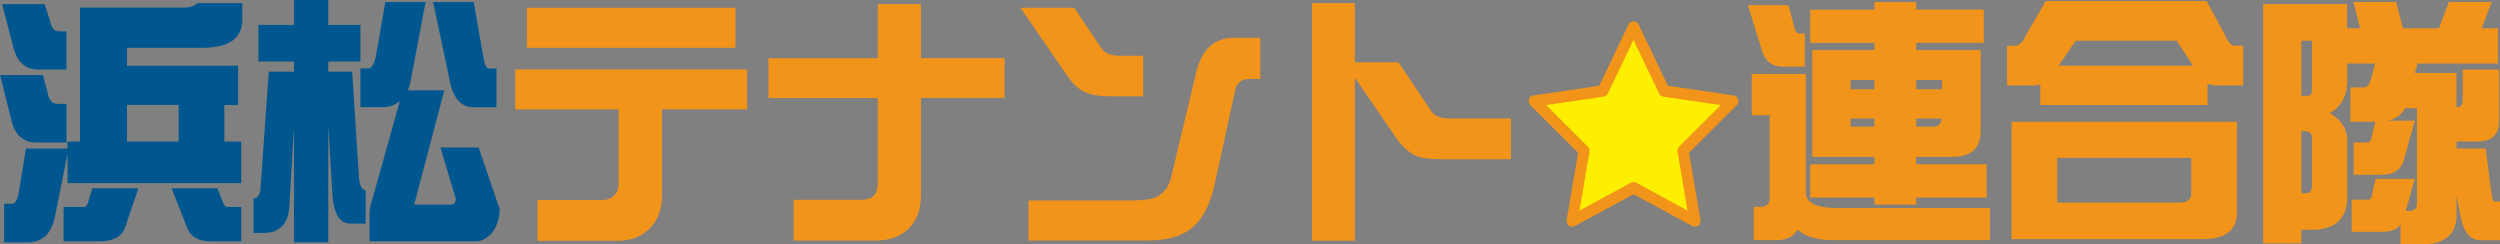
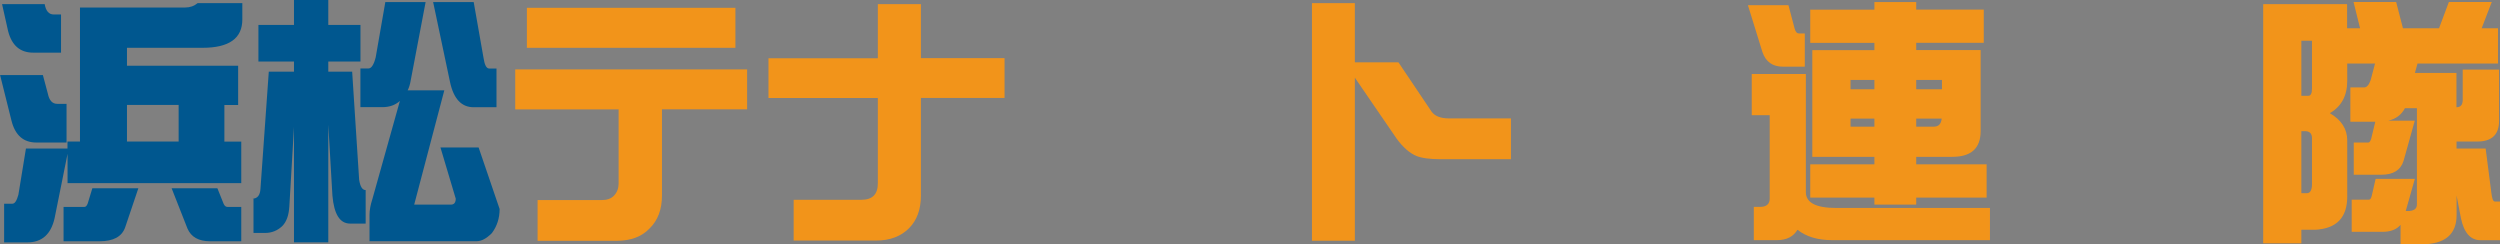
<svg xmlns="http://www.w3.org/2000/svg" id="_レイヤー_2" width="376.04" height="36.76" viewBox="0 0 376.04 36.76">
  <rect x="0" y="0" width="376.04" height="36.76" fill="#808080" stroke="none" />
  <defs>
    <style>.cls-1,.cls-2{fill:#f2941a;}.cls-1,.cls-3{fill-rule:evenodd;}.cls-3{fill:#fdef00;}.cls-4{fill:#00578f;}</style>
  </defs>
  <g id="logo">
-     <path class="cls-4" d="m0,11.29h6.45l.74,2.77c.21,1.04.68,1.56,1.41,1.56h1.41v5.82h-4.53c-1.95,0-3.2-1.09-3.75-3.28l-1.72-6.88ZM.31.62h6.41l.82,2.54c.18,1.04.64,1.56,1.37,1.56h1.09v5.74h-4.18c-1.98,0-3.24-1.09-3.79-3.28L.31.62Zm3.59,21.72h6.25v-1.05h1.88V1.13h15.82c.73,0,1.35-.22,1.88-.66h6.72v2.46c0,2.84-1.99,4.26-5.98,4.26h-11.37v2.7h16.72v5.9h-2.07v5.51h2.54v6.25H10.16v-4.41l-1.95,9.69c-.55,2.42-1.91,3.63-4.1,3.63H.62v-5.82h1.25c.36,0,.66-.46.9-1.37l1.13-6.91Zm10,5.98h6.91l-1.99,5.9c-.5,1.38-1.77,2.07-3.83,2.07h-5.43v-5.16h3.12c.21,0,.38-.17.51-.51l.7-2.3Zm5.2-7.03h7.77v-5.51h-7.77v5.51Zm6.72,7.03h6.88l.94,2.34c.13.31.34.47.62.47h2.03v5.16h-4.69c-1.72,0-2.85-.64-3.4-1.91l-2.38-6.05Z" />
+     <path class="cls-4" d="m0,11.29h6.45l.74,2.77c.21,1.04.68,1.56,1.41,1.56h1.41v5.82h-4.53c-1.95,0-3.2-1.09-3.75-3.28l-1.72-6.88ZM.31.62h6.41c.18,1.04.64,1.56,1.37,1.56h1.09v5.74h-4.18c-1.98,0-3.24-1.09-3.79-3.28L.31.62Zm3.59,21.72h6.25v-1.05h1.88V1.13h15.82c.73,0,1.35-.22,1.88-.66h6.72v2.46c0,2.84-1.99,4.26-5.98,4.26h-11.37v2.7h16.72v5.9h-2.07v5.51h2.54v6.25H10.16v-4.41l-1.95,9.69c-.55,2.42-1.91,3.63-4.1,3.63H.62v-5.82h1.25c.36,0,.66-.46.9-1.37l1.13-6.91Zm10,5.98h6.91l-1.99,5.9c-.5,1.38-1.77,2.07-3.83,2.07h-5.43v-5.16h3.12c.21,0,.38-.17.51-.51l.7-2.3Zm5.2-7.03h7.77v-5.51h-7.77v5.51Zm6.72,7.03h6.88l.94,2.34c.13.31.34.47.62.47h2.03v5.16h-4.69c-1.72,0-2.85-.64-3.4-1.91l-2.38-6.05Z" />
    <path class="cls-4" d="m54.22,3.75v5.51h-4.84v1.52h3.59l1.05,16.25c.16,1.04.48,1.56.98,1.56v5.04h-2.34c-1.54,0-2.42-1.41-2.66-4.22l-.62-10.66v17.7h-5.16v-17.34l-.7,11.95c-.08,1.33-.43,2.3-1.05,2.93-.73.7-1.6,1.05-2.62,1.05h-1.72v-5.16h-.16c.75,0,1.16-.51,1.21-1.52l1.25-17.58h3.79v-1.52h-5.35V3.75h5.35V0h5.16v3.75h4.84Zm3.75-3.44h6.05l-2.23,11.72c-.1.62-.26,1.15-.47,1.56h5.51l-4.53,17.19h5.51c.49,0,.74-.3.74-.9l-2.3-7.7h5.74l3.16,9.26c0,1.38-.39,2.59-1.17,3.63-.81.81-1.56,1.21-2.27,1.21h-16.13v-3.95c0-.7.14-1.5.43-2.38l4.14-14.77c-.68.62-1.56.94-2.66.94h-3.28v-5.82h1.21c.44,0,.81-.56,1.09-1.68l1.45-8.32Zm7.19,0h6.09l1.48,8.4c.16,1.07.44,1.6.86,1.6h1.09v5.82h-3.44c-1.82,0-3.01-1.26-3.55-3.79l-2.54-12.03Z" />
    <path class="cls-2" d="m112.38,16.45h-12.81v12.97c0,2.08-.62,3.74-1.88,4.96-1.17,1.22-2.81,1.84-4.92,1.84h-11.91v-6.13h9.69c.78,0,1.38-.22,1.8-.66.47-.49.7-1.11.7-1.84v-11.13h-15.55v-6.02h34.88v6.02Zm-1.76-9.26h-31.37V1.17h31.37v6.02Z" />
    <path class="cls-2" d="m151.1,14.73h-12.58v14.69c0,2.08-.6,3.72-1.8,4.92-1.22,1.22-2.87,1.84-4.92,1.84h-12.42v-6.13h10.2c1.64,0,2.46-.82,2.46-2.46v-12.85h-16.45v-5.98h16.45V.62h6.48v8.12h12.58v5.98Z" />
-     <path class="cls-2" d="m171.96,14.49h-4.77c-1.72,0-3.01-.2-3.87-.59-.99-.39-1.93-1.24-2.81-2.54l-7.03-10.2h8.09l4.1,6.09c.52.76,1.39,1.13,2.62,1.13h3.67v6.09Zm17.62-2.62c-1.3,0-2.03.01-2.19.04-.81.18-1.33.68-1.56,1.48l-3.2,14.65c-.65,2.73-1.67,4.73-3.05,5.98-1.56,1.43-3.83,2.15-6.8,2.15h-18.08v-6.02h15.58c1.64,0,2.85-.17,3.63-.51,1.12-.52,1.86-1.48,2.23-2.89l3.79-15.86c.83-3.46,2.71-5.2,5.62-5.2h4.02v6.17Z" />
    <path class="cls-2" d="m227.27,23.95h-10.51c-1.69,0-2.94-.17-3.75-.51-1.02-.44-1.99-1.3-2.93-2.58l-6.29-9.18v24.53h-6.45V.47h6.45v8.91h6.56l4.96,7.38c.49.7,1.37,1.05,2.62,1.05h9.34v6.13Z" />
    <path class="cls-2" d="m262.92.78h6.09l.94,3.55c.13.47.34.7.62.7h.9v5h-3.28c-1.56,0-2.59-.73-3.09-2.19l-2.19-7.07Zm.59,10.35h8.12v17.77c0,1.59,1.52,2.38,4.57,2.38h23.12v4.84h-23.75c-2.16,0-3.89-.52-5.2-1.56-.62,1.04-1.65,1.56-3.09,1.56h-3.48v-5h.94c.96,0,1.45-.42,1.45-1.25v-12.54h-2.7v-6.21Zm34.88-9.69v5h-10.16v1.09h9.69v12.19c0,2.58-1.42,3.87-4.26,3.87h-5.43v1.13h10.59v5h-10.59v1.05h-6.29v-1.05h-9.65v-5h9.65v-1.13h-9.34V7.54h9.34v-1.09h-9.65V1.45h9.65V.31h6.29v1.13h10.16Zm-20.04,11.99h3.59v-1.41h-3.59v1.41Zm3.59,5.62v-1.21h-3.59v1.21h3.59Zm6.29-7.03v1.41h3.87v-1.41h-3.87Zm2.66,7.03c.7,0,1.09-.4,1.17-1.21h-3.83v1.21h2.66Z" />
-     <path class="cls-2" d="m307.73.16h24.18l2.73,5.04c.47,1.12.98,1.68,1.52,1.68h1.25v5.98h-4.06c-.47,0-.9-.1-1.29-.31v3.24h-25.16v-3.09c-.29.1-.59.16-.9.16h-4.1v-5.98h1.25c.6,0,1.15-.56,1.64-1.68l2.93-5.04Zm-5.16,18.16h33.91v13.59c0,2.71-1.72,4.06-5.16,4.06h-28.75v-17.66Zm25.31,12.15c1.15,0,1.72-.47,1.72-1.41v-5.31h-20.16v6.72h18.44Zm-18.24-20.59h20.23l-2.46-3.75h-15.19l-2.58,3.75Z" />
    <path class="cls-2" d="m346.16,34.57v2.03h-5.74V.62h12.62v3.63h1.95l-.98-3.95h6.41l1.02,3.95h5.43l1.48-3.95h6.45l-1.52,3.95h2.46v5.31h-12.11l-.39,1.41h6.25v5.16c.62,0,.94-.36.94-1.09v-4.57h5.47v7.7c0,2.08-1.09,3.12-3.28,3.12h-3.12v1.05h4.38l.86,6.68c.1.86.27,1.29.51,1.29h.82v5.82h-2.97c-1.48,0-2.46-1.09-2.93-3.28l-.66-3.44v2.93c0,2.94-1.77,4.41-5.31,4.41h-3.12v-2.93c-.6.7-1.5,1.05-2.7,1.05h-4.65v-4.84h2.62c.16,0,.29-.18.39-.55l.59-2.58h5.9l-1.37,4.84h.31c.91,0,1.37-.33,1.37-.98v-14.49h-1.8c-.52.99-1.35,1.62-2.5,1.88h3.98l-1.68,6.02c-.44,1.41-1.55,2.11-3.32,2.11h-4.18v-4.84h2.19c.16,0,.3-.18.43-.55l.62-2.58h-3.75v-5.16h2.07c.39,0,.72-.36.98-1.09l.66-2.5h-4.18v2.62c0,2.21-.87,3.83-2.62,4.84,1.74,1.02,2.62,2.38,2.62,4.1v8.44c0,3.18-1.62,4.84-4.84,5h-2.03Zm0-28.44v8.28h1.05c.36,0,.55-.36.55-1.09v-7.19h-1.6Zm0,13.59v9.34h.82c.52,0,.78-.46.78-1.37v-6.91c0-.7-.35-1.05-1.05-1.05h-.55Z" />
-     <polygon class="cls-3" points="245.71 4.06 250.31 13.68 260.65 15.2 253.15 22.67 254.94 33.24 245.71 28.23 236.47 33.24 238.26 22.67 230.76 15.2 241.1 13.68 245.71 4.06" />
-     <path class="cls-1" d="m232.57,15.81l6.27,6.25c.2.2.29.49.24.77l-1.49,8.84,7.73-4.2c.24-.13.54-.13.78,0l7.72,4.2-1.49-8.84c-.05-.28.04-.57.24-.77l6.27-6.25-8.66-1.27c-.28-.05-.51-.22-.63-.47l-3.85-8.06-3.85,8.06c-.12.26-.36.43-.63.47l-8.65,1.27Zm22.37,18.3c-.13,0-.27-.03-.39-.1l-8.84-4.8-8.85,4.8c-.28.15-.63.13-.88-.07-.26-.19-.39-.52-.33-.84l1.72-10.12-7.18-7.16c-.23-.23-.32-.57-.22-.88.1-.32.36-.54.68-.58l9.9-1.46,4.41-9.22c.15-.3.43-.48.76-.48s.6.18.75.48l4.41,9.22,9.9,1.46c.32.05.58.27.68.58.1.31.01.65-.22.88l-7.18,7.16,1.72,10.12c.05.32-.08.65-.34.84-.15.11-.32.16-.49.16Z" />
  </g>
</svg>